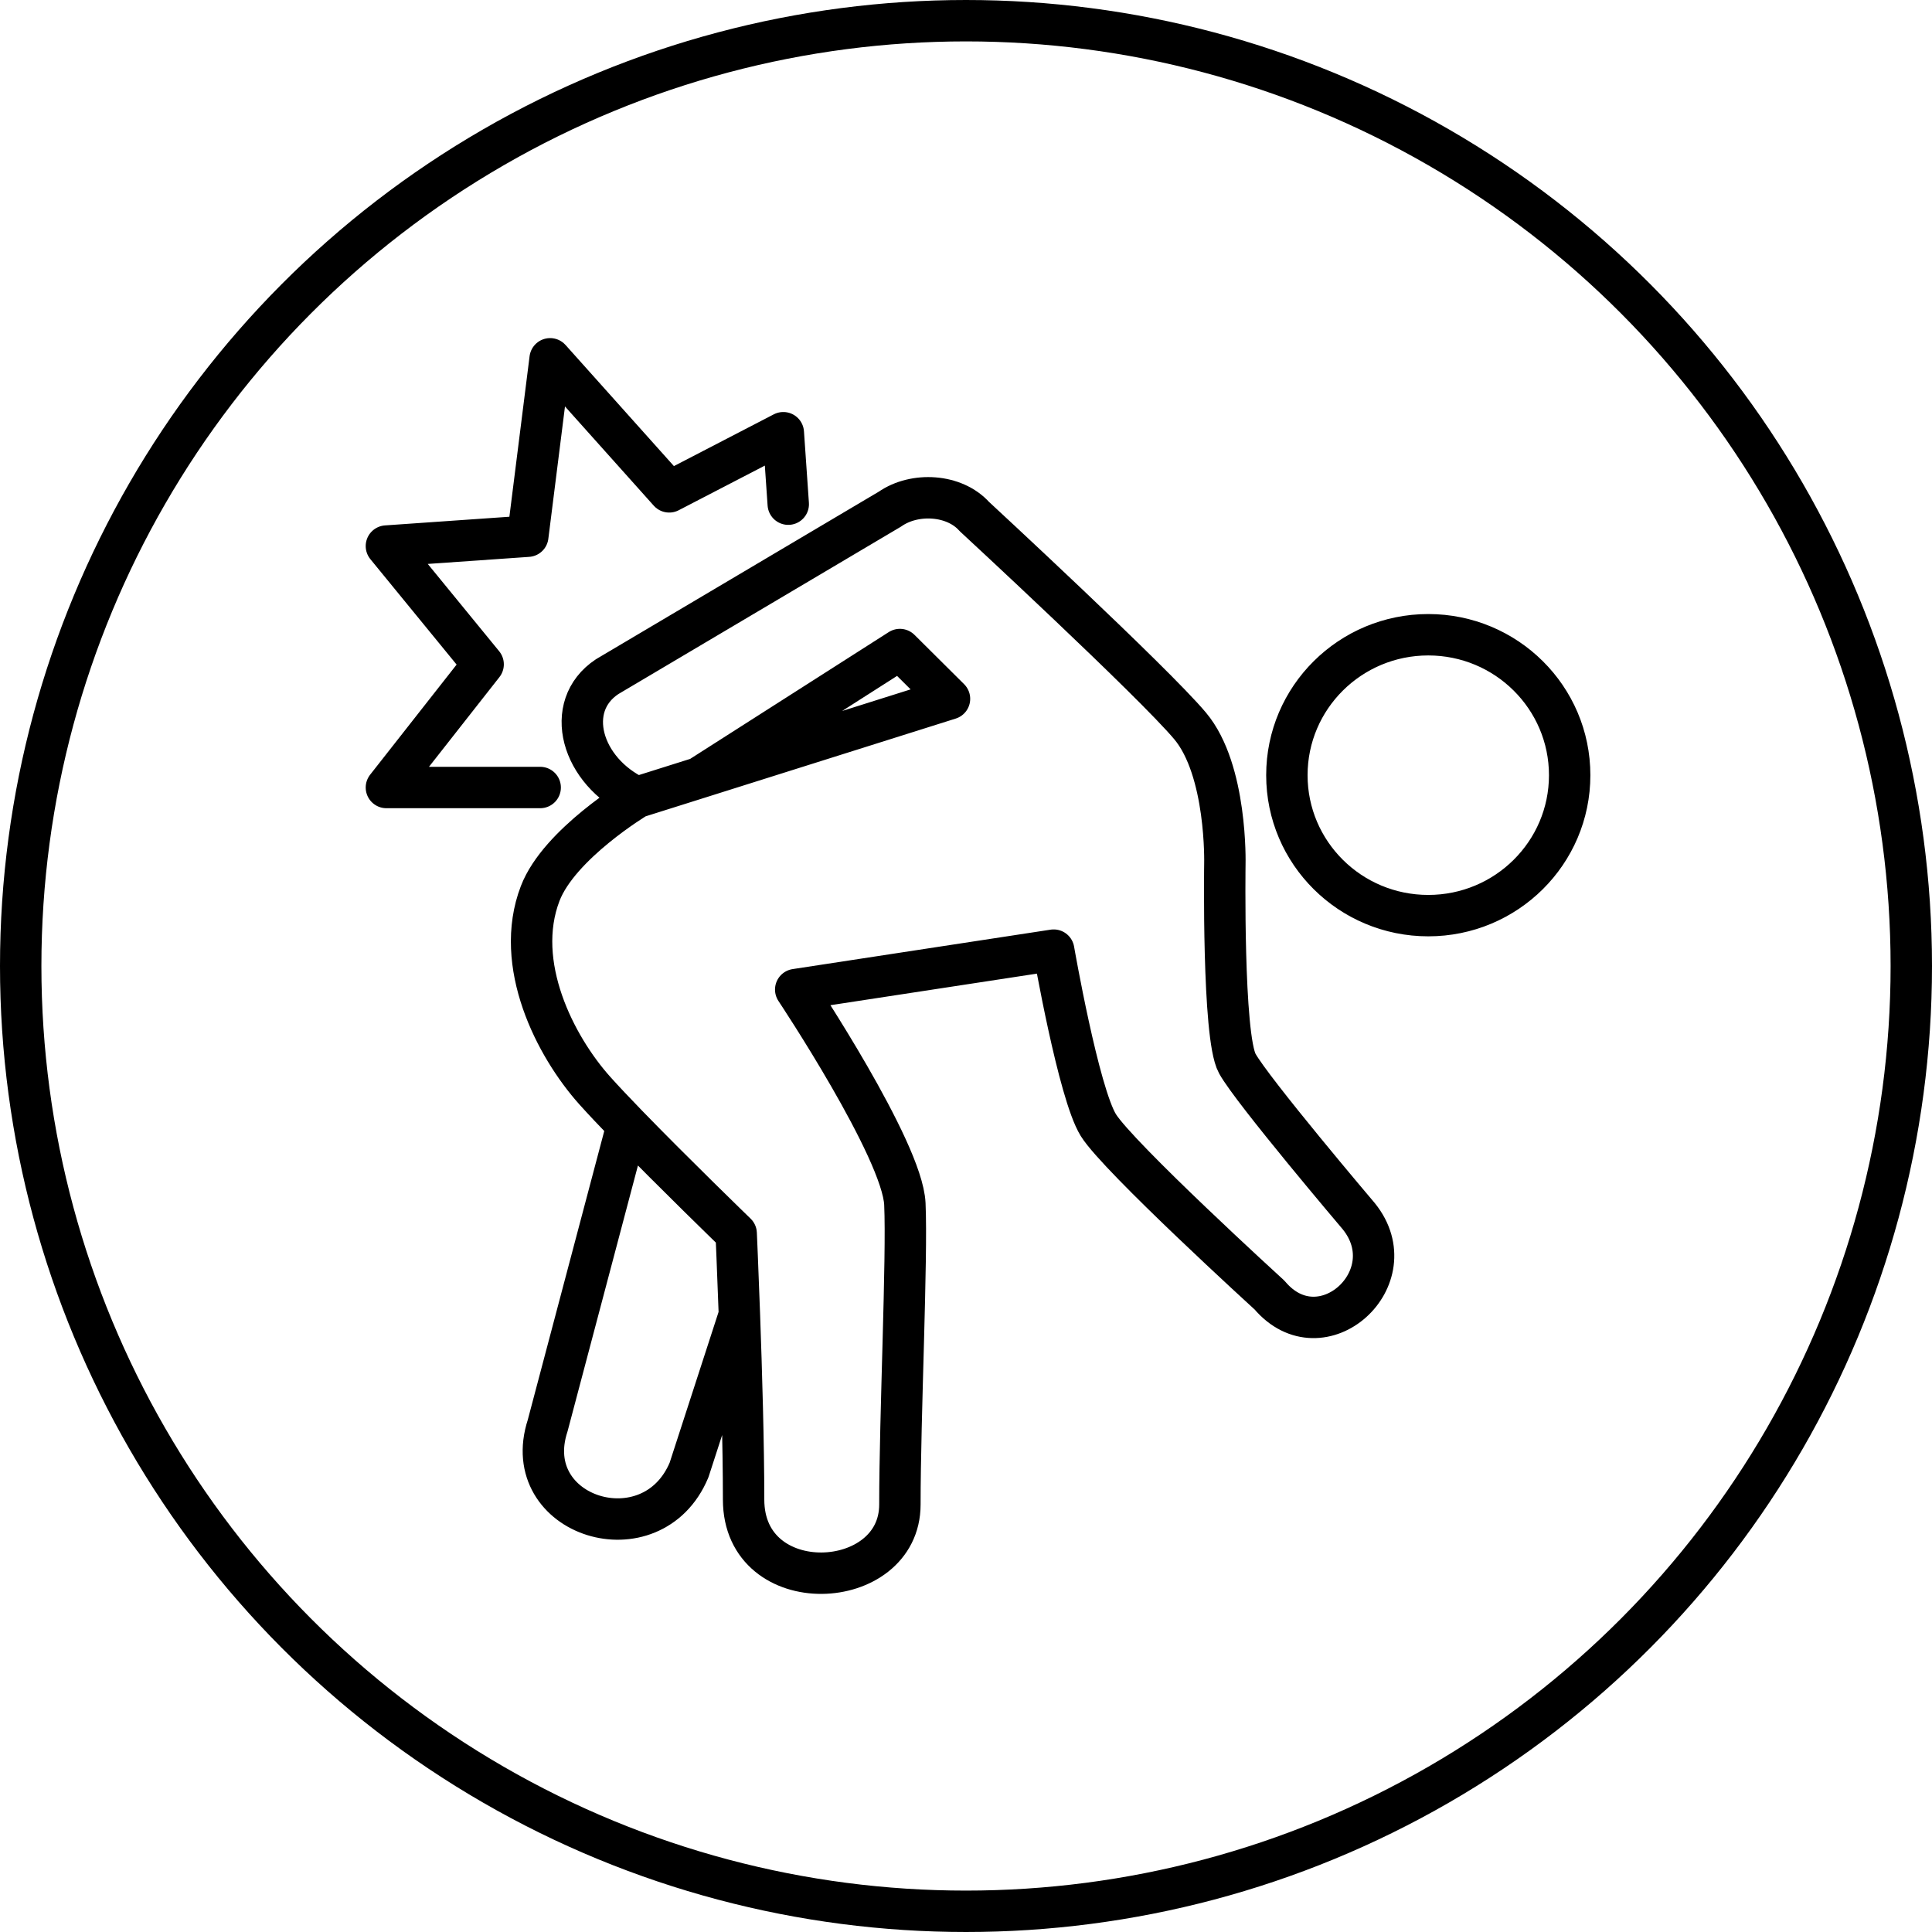
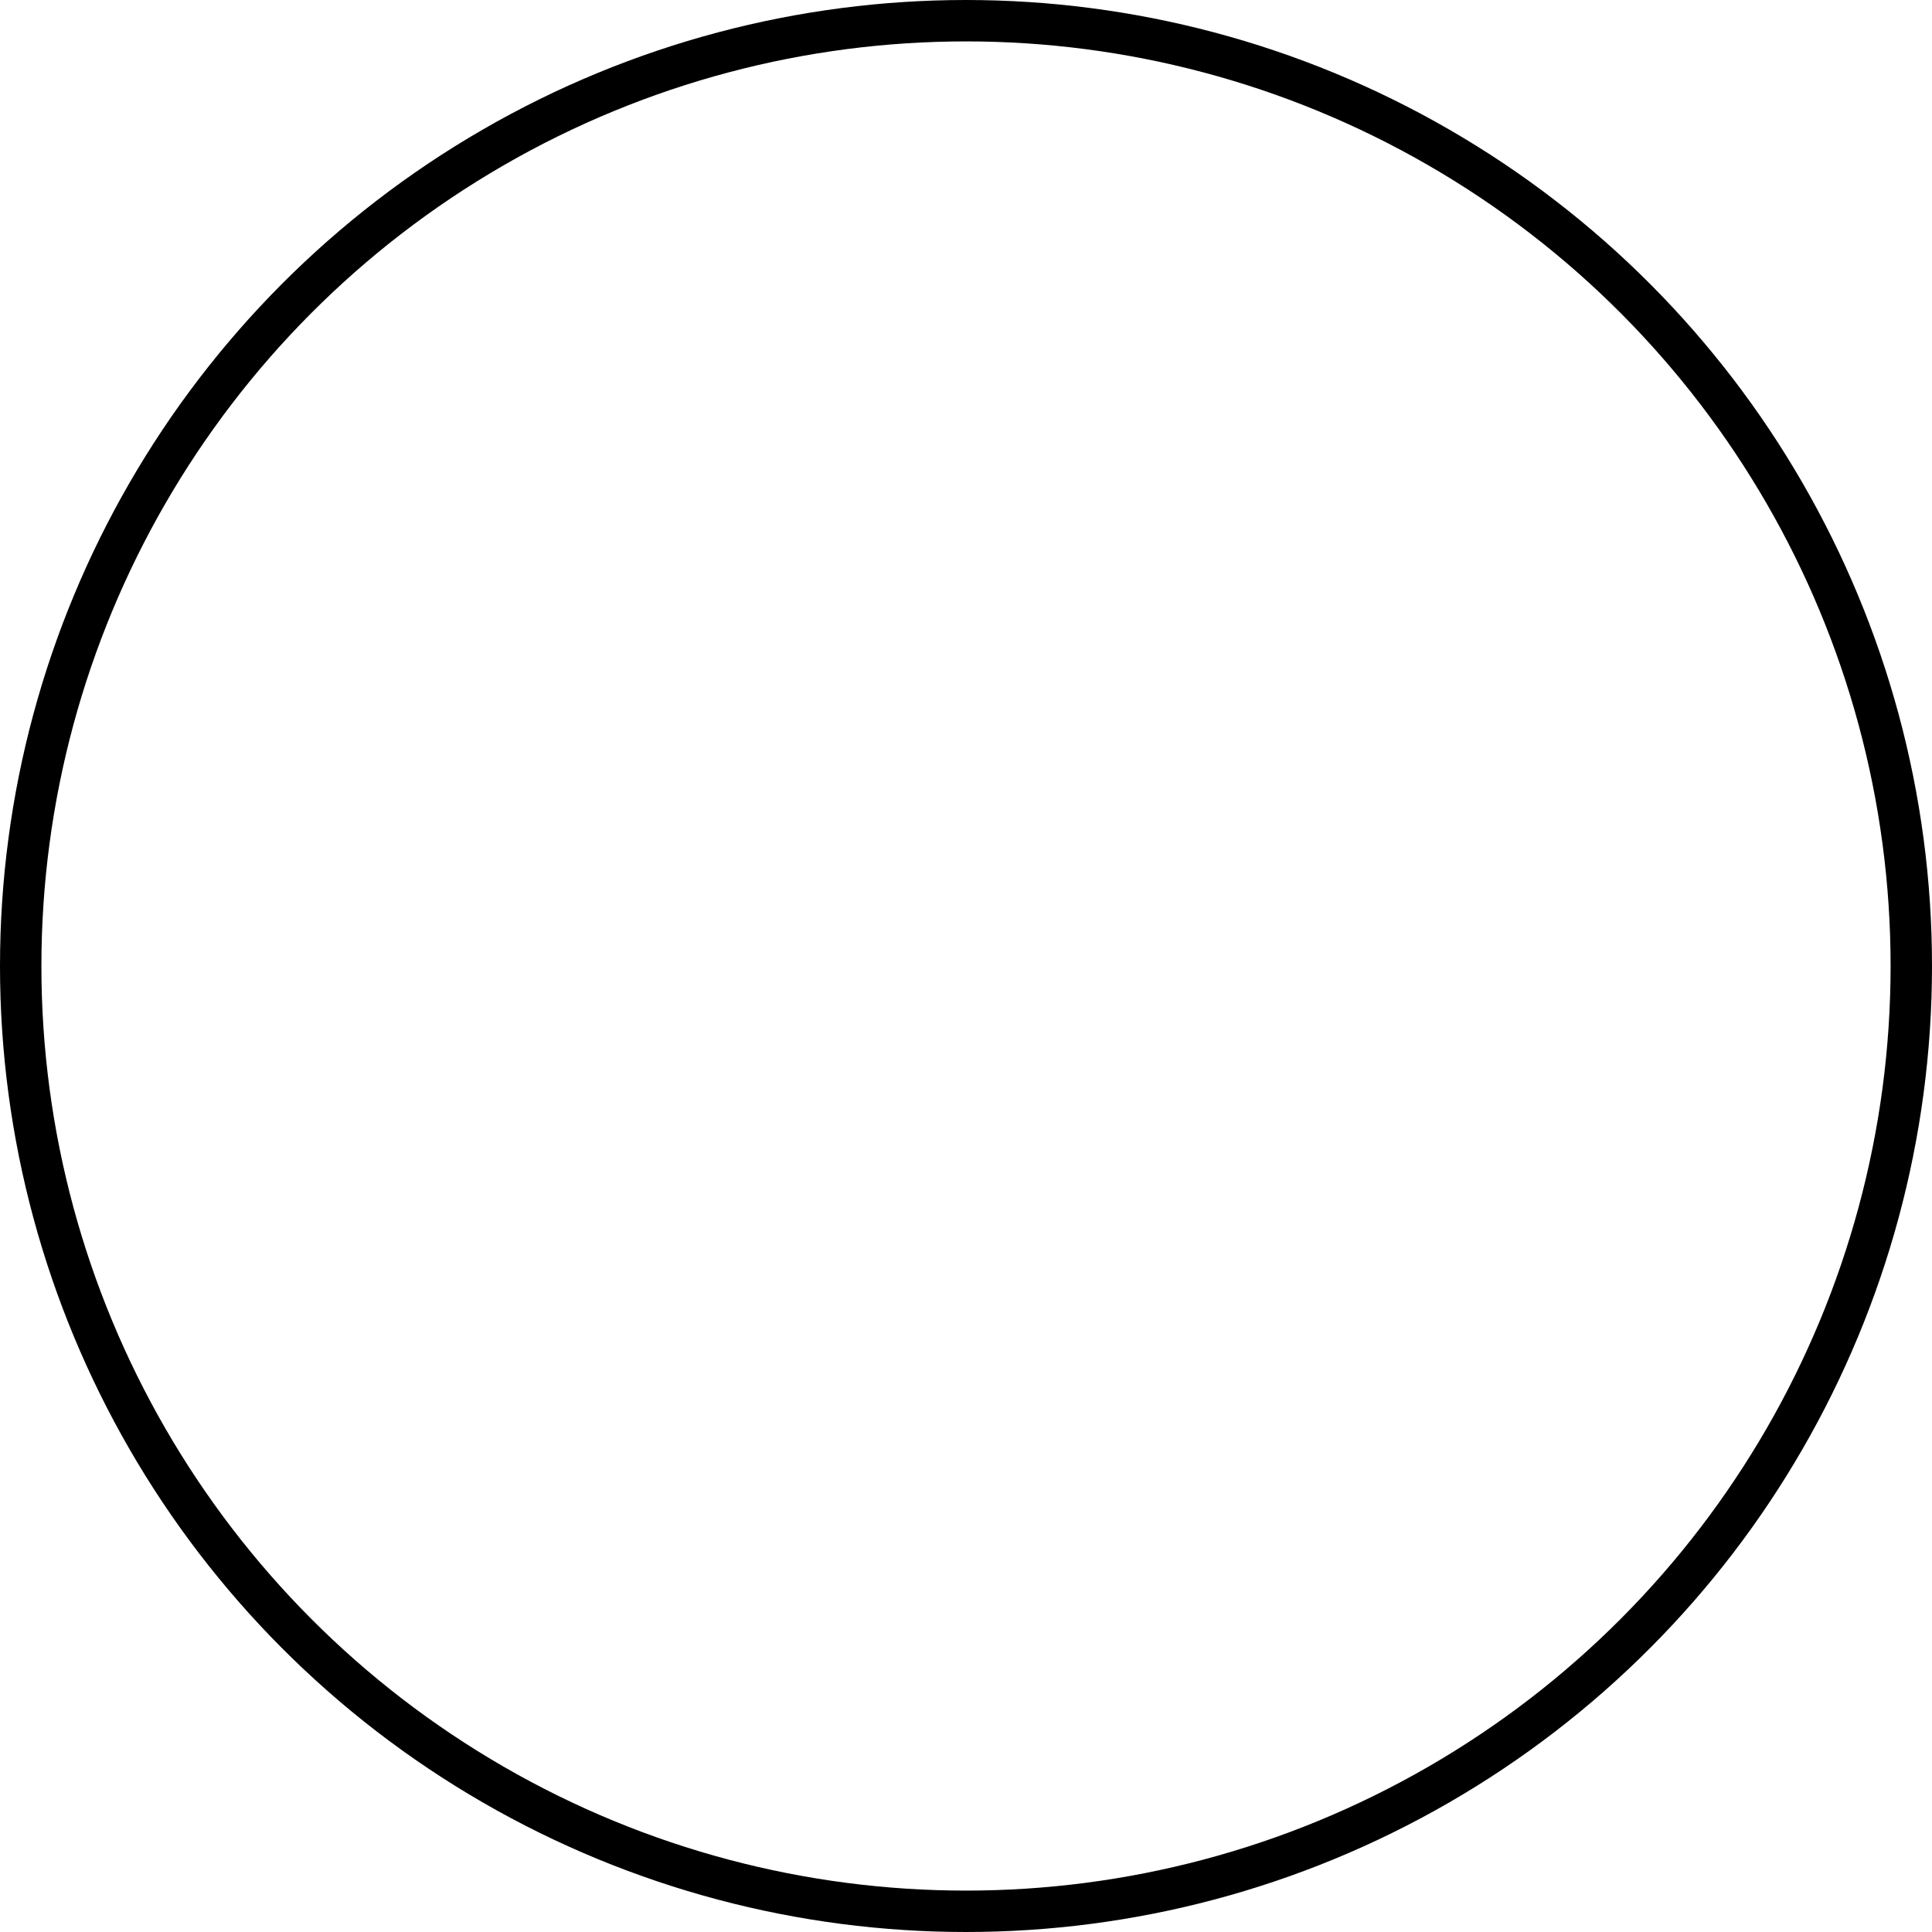
<svg xmlns="http://www.w3.org/2000/svg" width="70" height="70" viewBox="0 0 70 70" fill="none">
  <circle cx="35" cy="35" r="34.25" stroke="black" stroke-width="1.5" />
-   <path d="M19.572 28.533H14L17.505 24.07L14 19.785L19.123 19.428L19.932 13L24.246 17.821L28.381 15.678L28.56 18.267M23.078 28.89C23.078 28.89 20.262 30.575 19.572 32.372C18.59 34.932 20.112 37.907 21.55 39.514C21.858 39.858 22.27 40.293 22.726 40.764M23.078 28.89L25.325 28.182M23.078 28.89C21.063 27.953 20.381 25.587 21.999 24.516L32.245 18.446C33.144 17.821 34.582 17.91 35.301 18.713C35.301 18.713 41.772 24.695 43.12 26.302C44.469 27.908 44.379 31.301 44.379 31.301C44.379 31.301 44.289 37.55 44.828 38.532C45.367 39.514 49.232 44.067 49.232 44.067C51.03 46.298 47.884 49.155 45.997 46.923C45.997 46.923 40.514 41.924 39.795 40.764C39.076 39.603 38.177 34.425 38.177 34.425L28.83 35.854C28.83 35.854 32.695 41.656 32.785 43.62C32.874 45.584 32.605 51.298 32.605 54.511C32.605 57.725 26.942 57.993 26.942 54.333C26.942 52.342 26.863 49.666 26.79 47.638M25.325 28.182L34.402 25.32L32.605 23.534L25.325 28.182ZM22.726 40.764C24.398 42.488 26.673 44.691 26.673 44.691C26.673 44.691 26.729 45.936 26.79 47.638M22.726 40.764L19.842 51.655C18.764 54.958 23.617 56.475 24.965 53.262L26.79 47.638M51.749 22.998C48.919 22.998 46.626 25.277 46.626 28.087C46.626 30.897 48.919 33.175 51.749 33.175C54.578 33.175 56.872 30.897 56.872 28.087C56.872 25.277 54.578 22.998 51.749 22.998Z" stroke="black" stroke-width="1.5" stroke-linecap="round" stroke-linejoin="round" />
</svg>